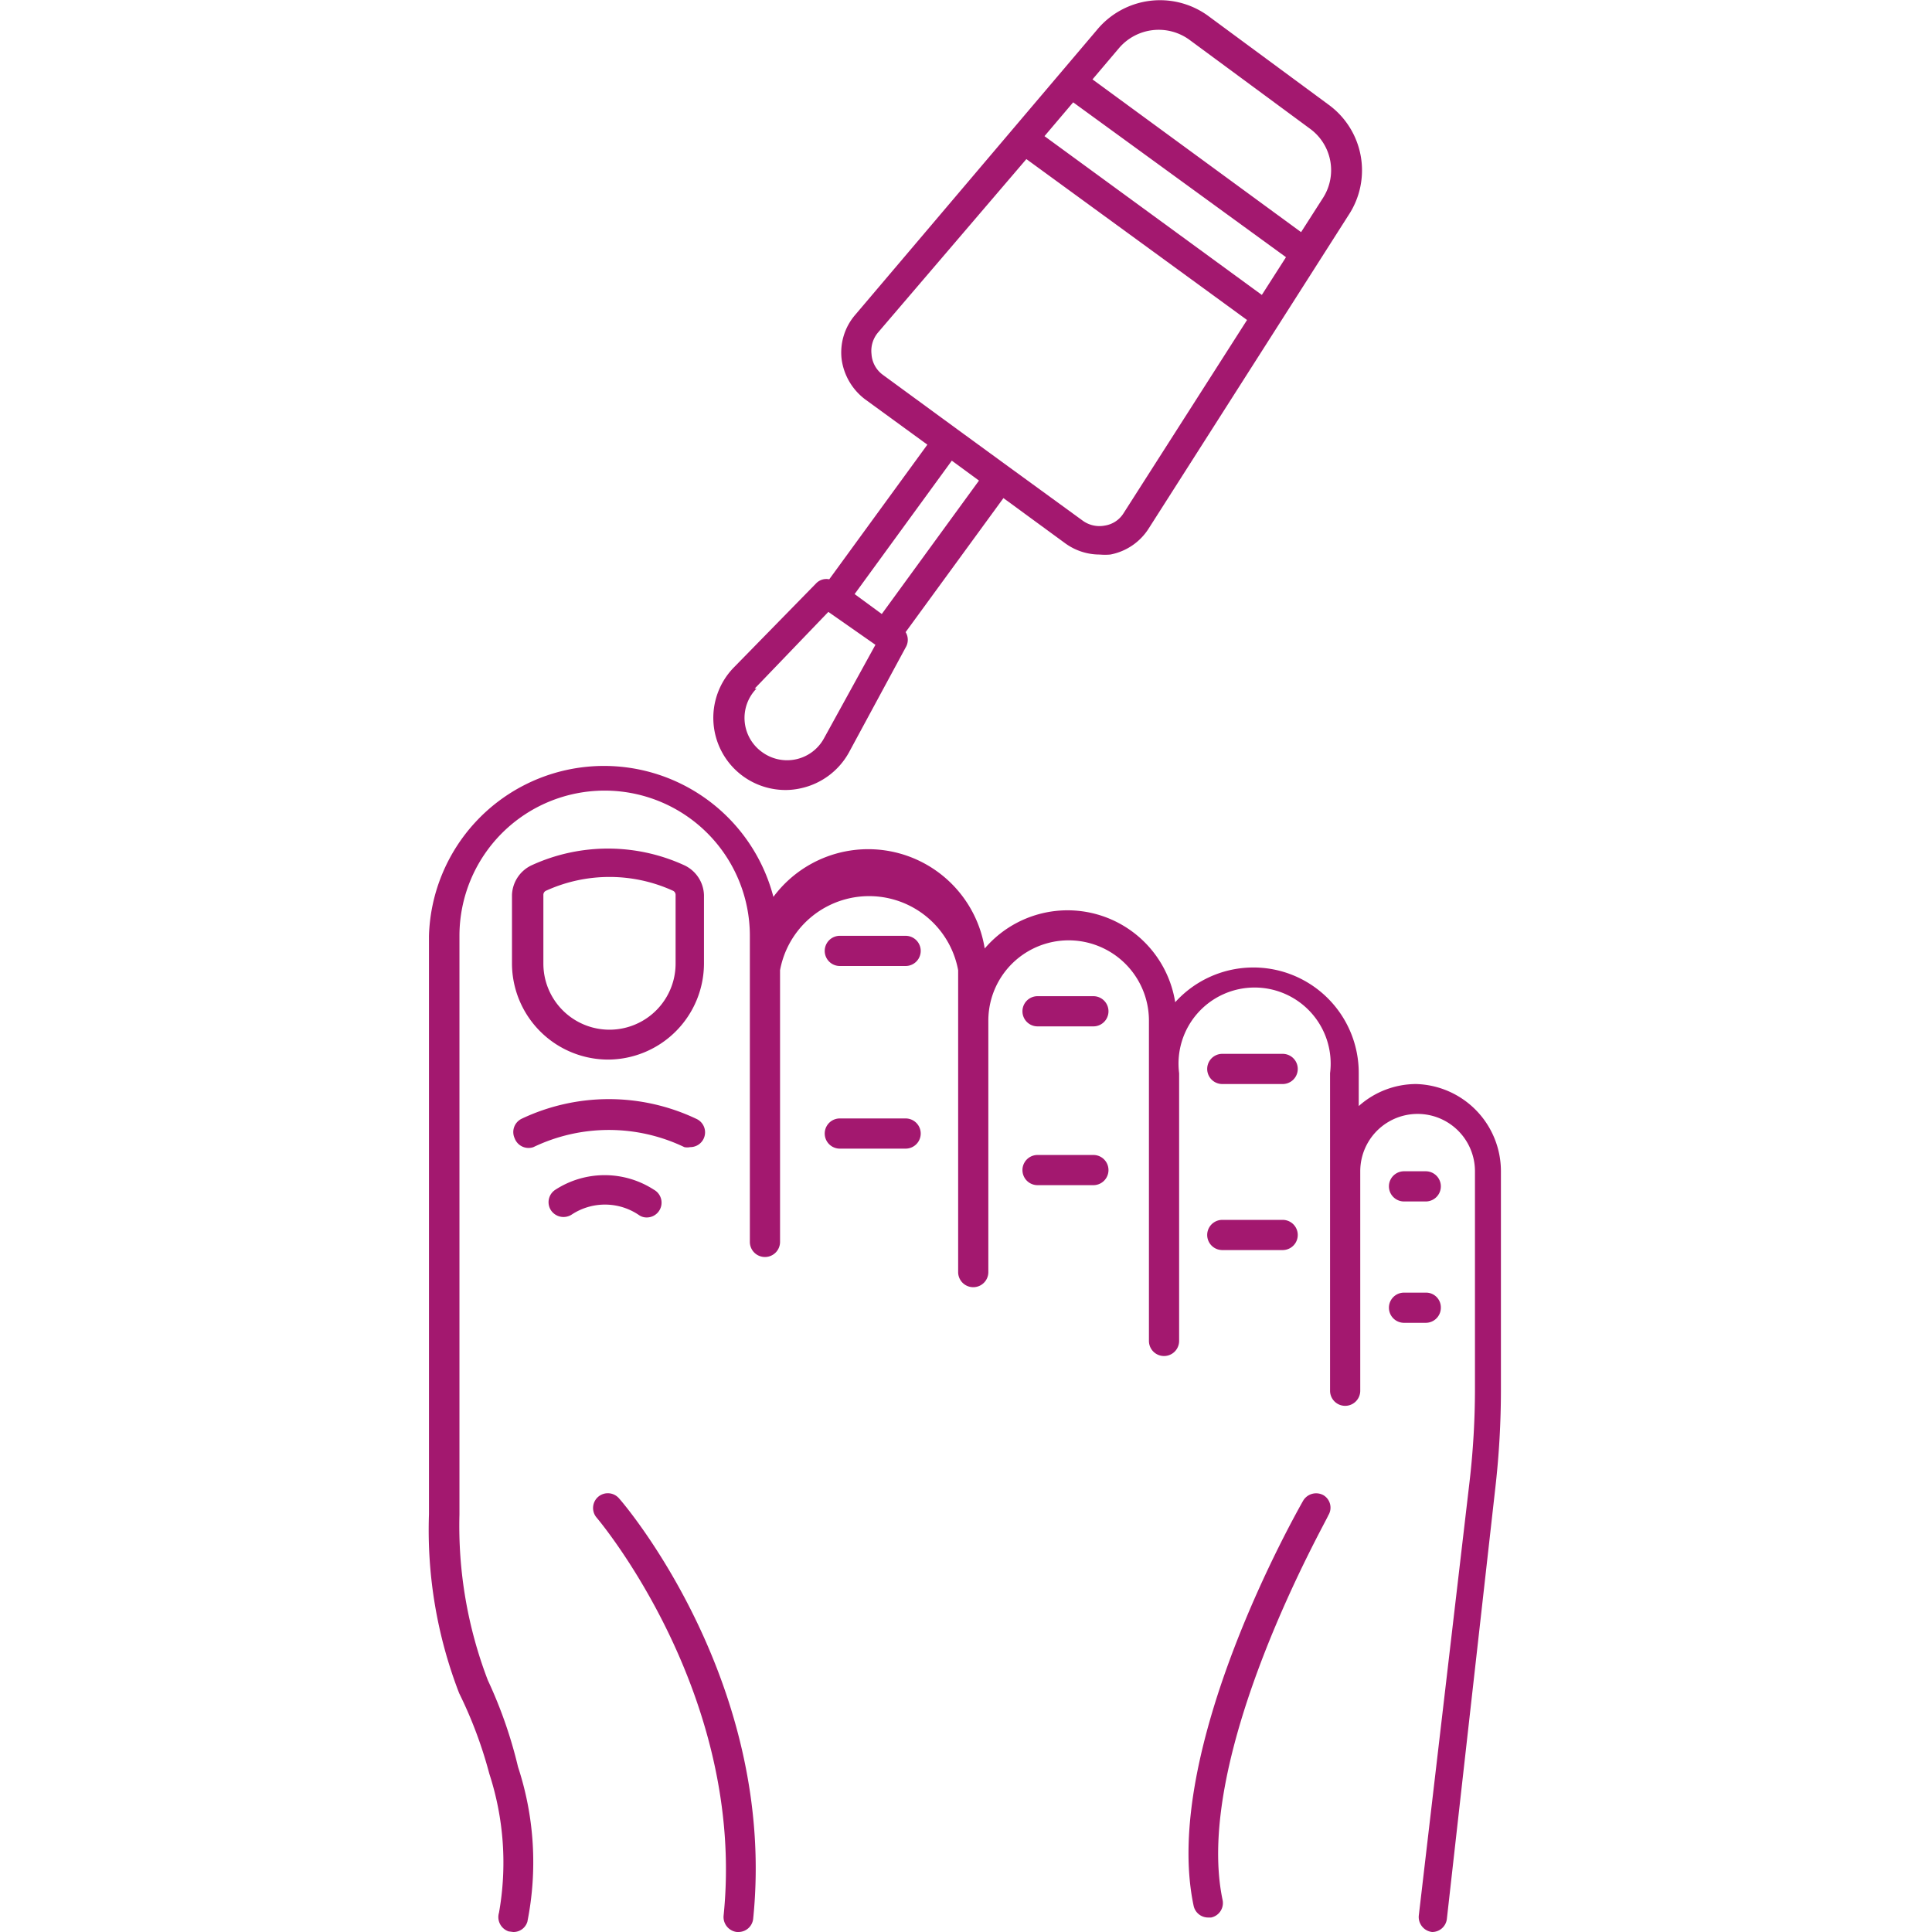
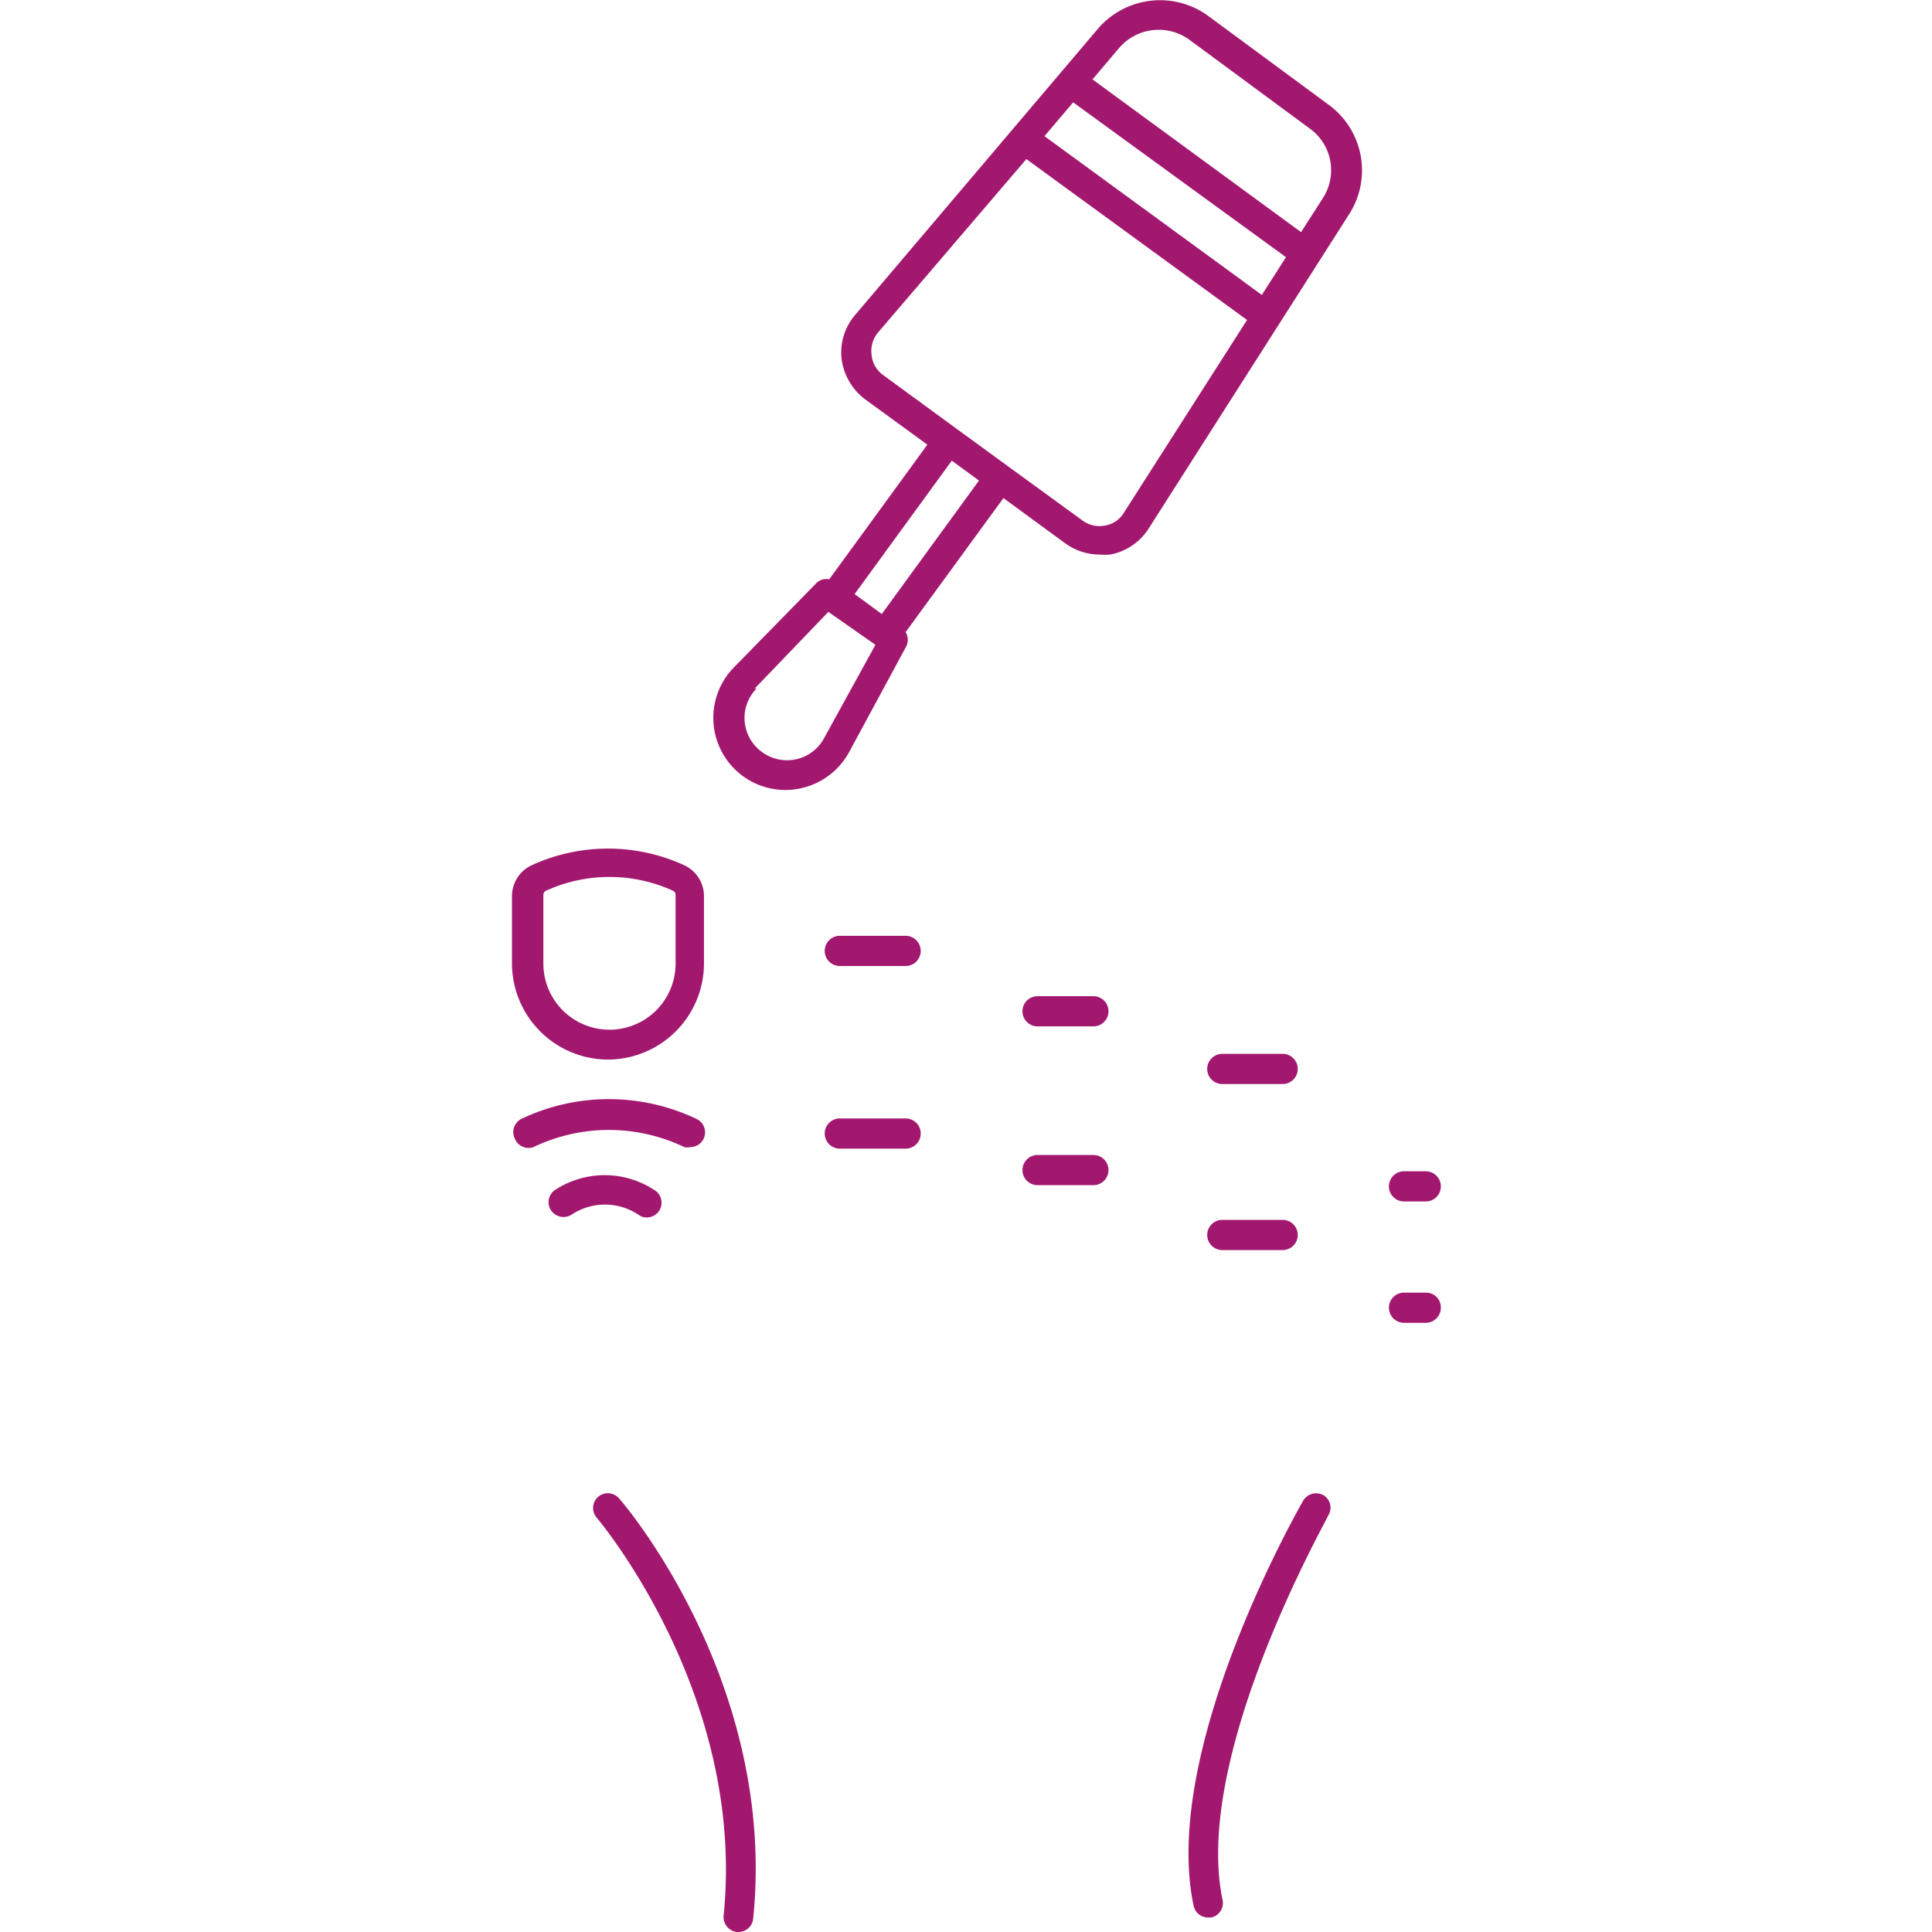
<svg xmlns="http://www.w3.org/2000/svg" width="512" height="512" x="0" y="0" viewBox="0 0 64 64" style="enable-background:new 0 0 512 512" xml:space="preserve" class="">
  <g>
-     <path d="M46.91 35.91a2.86 2.86 0 0 0-1.9.73v-1.09a3.49 3.49 0 0 0-6.08-2.35 3.61 3.61 0 0 0-6.31-1.78 3.91 3.91 0 0 0-7-1.71A5.8 5.8 0 0 0 14.21 31v19.16a15 15 0 0 0 1 5.93 14.26 14.26 0 0 1 1 2.67 9.5 9.5 0 0 1 .32 4.6.5.5 0 0 0 .32.62L17 64a.48.48 0 0 0 .47-.34 10.1 10.1 0 0 0-.31-5.13 14.91 14.91 0 0 0-1-2.87 14.3 14.3 0 0 1-.94-5.49V31a4.81 4.81 0 1 1 9.62 0v10.14a.49.49 0 1 0 1 0v-9a3 3 0 0 1 5.9 0v10a.5.5 0 1 0 1 0v-8.33a2.66 2.66 0 1 1 5.32 0v10.61a.49.49 0 1 0 1 0v-8.87a2.52 2.52 0 1 1 5 0v10.52a.5.5 0 0 0 1 0V38.8a1.9 1.9 0 0 1 3.8 0V46a26.68 26.68 0 0 1-.18 3.09L47 63.45a.5.5 0 0 0 .44.55.49.49 0 0 0 .49-.44l1.61-14.32a28.6 28.6 0 0 0 .18-3.2V38.8a2.89 2.89 0 0 0-2.81-2.89z" fill="#a3186f" opacity="1" data-original="#000000" />
    <path d="M20.14 35.1a3.19 3.19 0 0 0 3.18-3.18v-2.27a1.13 1.13 0 0 0-.68-1 6.06 6.06 0 0 0-5 0 1.13 1.13 0 0 0-.68 1v2.27a3.19 3.19 0 0 0 3.18 3.18zM18 29.65a.15.15 0 0 1 .08-.14 5.07 5.07 0 0 1 4.22 0 .15.15 0 0 1 .08.14v2.27a2.19 2.19 0 1 1-4.38 0zM30 31h-2.18a.49.49 0 0 0 0 1H30a.49.49 0 0 0 0-1zM30 37.05h-2.18a.49.49 0 0 0 0 1H30a.49.49 0 1 0 0-1zM36.22 33h-1.85a.5.5 0 0 0 0 1h1.85a.5.5 0 0 0 0-1zM36.22 38.26h-1.85a.49.49 0 0 0 0 1h1.85a.49.49 0 0 0 0-1zM40.49 35.91h2a.5.5 0 0 0 0-1h-2a.5.5 0 0 0 0 1zM40.49 41.41h2a.49.49 0 0 0 0-1h-2a.49.49 0 0 0 0 1zM46.51 39.8h.72a.5.5 0 1 0 0-1h-.72a.5.5 0 0 0 0 1zM47.73 43.31a.49.49 0 0 0-.5-.49h-.72a.5.5 0 0 0 0 1h.72a.5.5 0 0 0 .5-.51zM19.82 49.58a.49.49 0 0 0-.05.7c.05.06 4.95 5.86 4.2 13.18a.5.5 0 0 0 .44.54h.05a.49.49 0 0 0 .49-.44c.79-7.75-4.22-13.68-4.44-13.92a.49.49 0 0 0-.69-.06zM43.84 49.53a.5.5 0 0 0-.67.18c-.19.34-4.72 8.27-3.63 13.42a.49.49 0 0 0 .48.39h.1a.49.49 0 0 0 .38-.58C39.49 58.14 44 50.28 44 50.2a.48.48 0 0 0-.16-.67zM17.67 38a5.78 5.78 0 0 1 5 0 .46.46 0 0 0 .19 0 .49.49 0 0 0 .2-.94 6.75 6.75 0 0 0-5.78 0 .49.49 0 0 0-.23.65.49.49 0 0 0 .62.29zM21.18 40.26a.44.44 0 0 0 .24.07.49.49 0 0 0 .24-.92 3 3 0 0 0-3.26 0 .49.49 0 0 0-.15.68.5.5 0 0 0 .68.15 2 2 0 0 1 2.25.02zM24.61 25.71a2.4 2.4 0 0 0 1.41.46 2.31 2.31 0 0 0 .52-.06 2.4 2.4 0 0 0 1.58-1.18L30 21.45a.49.49 0 0 0 0-.51l3.24-4.44 2.05 1.5a1.94 1.94 0 0 0 1.14.37 2 2 0 0 0 .35 0 1.93 1.93 0 0 0 1.27-.86l4.28-6.71 2.34-3.67A2.69 2.69 0 0 0 44 3.46L40 .51a2.71 2.71 0 0 0-3.67.49l-8 9.43a1.91 1.91 0 0 0-.45 1.47 2 2 0 0 0 .78 1.33l2.06 1.5-3.25 4.46a.47.47 0 0 0-.44.14l-2.73 2.79a2.39 2.39 0 0 0 .31 3.59zM35.55 3.39l7.05 5.13-.8 1.25-7.2-5.26zm1.53-1.81a1.73 1.73 0 0 1 2.31-.27l4 2.95a1.7 1.7 0 0 1 .44 2.29l-.73 1.14-6.91-5.06zm-8.21 10.15a.94.94 0 0 1 .22-.72L34 5.27l7.31 5.33-4.09 6.4a.89.89 0 0 1-.62.41.94.94 0 0 1-.73-.16l-2.46-1.79-1.7-1.24-2.46-1.8a.92.92 0 0 1-.38-.69zm3.56 4.19-3.22 4.42-.9-.66 3.22-4.42zM25 22.81l2.44-2.54L29 21.36l-1.7 3.09a1.39 1.39 0 0 1-.92.7 1.4 1.4 0 0 1-1.14-.24 1.39 1.39 0 0 1-.18-2.1z" fill="#a3186f" opacity="1" data-original="#000000" />
  </g>
</svg>